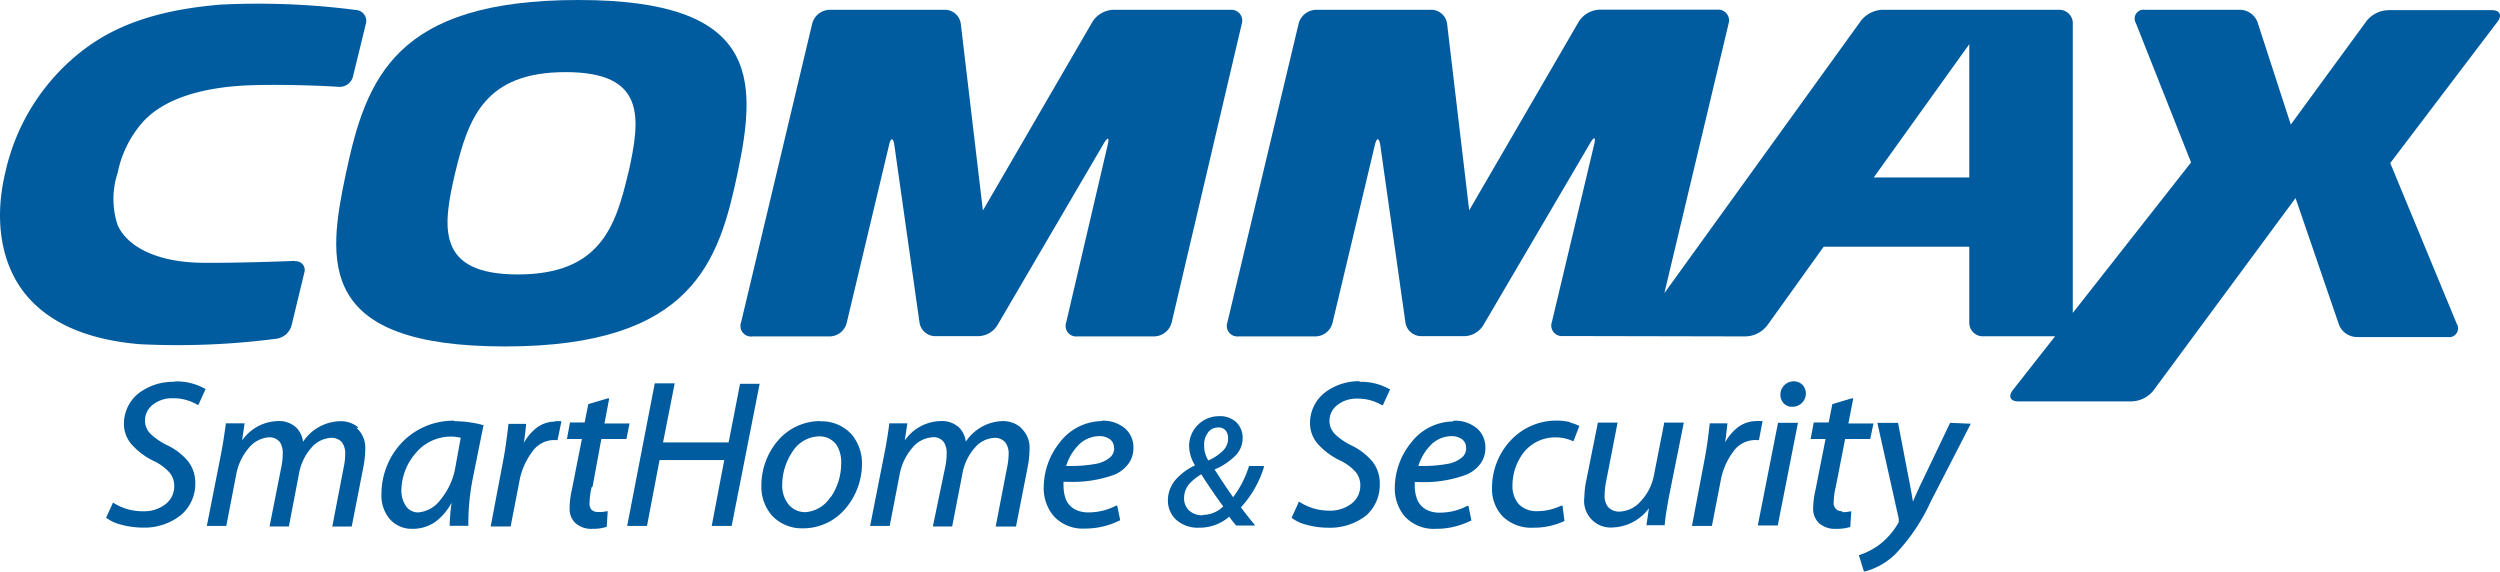
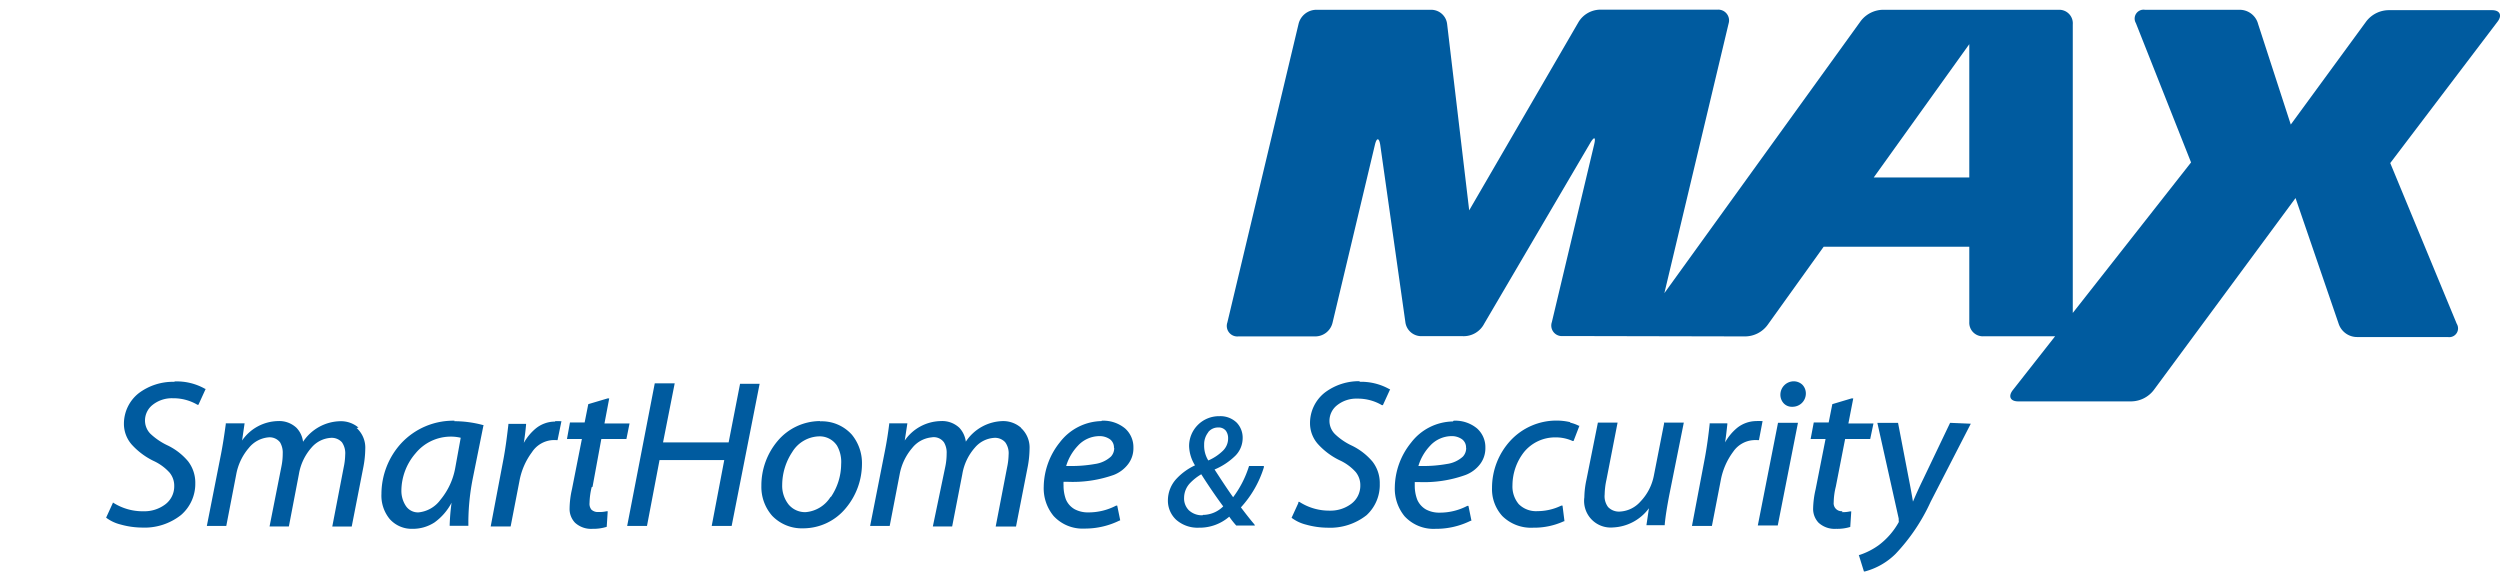
<svg xmlns="http://www.w3.org/2000/svg" viewBox="0 0 199.31 45.63">
  <defs>
    <style>.cls-1{fill:#005b9f;}</style>
  </defs>
  <title>Asset 1</title>
  <g id="Layer_2" data-name="Layer 2">
    <g id="Layer_1-2" data-name="Layer 1">
      <path class="cls-1" d="M65.37,33.57A4.44,4.44,0,0,0,62,35.15a5.5,5.5,0,0,0-1.3,3.59,3.48,3.48,0,0,0,.86,2.38,3.27,3.27,0,0,0,2.47,1h0a4.4,4.4,0,0,0,3.41-1.62A5.51,5.51,0,0,0,68.72,37a3.58,3.58,0,0,0-.81-2.35,3.22,3.22,0,0,0-2.54-1.06m.86,6a2.58,2.58,0,0,1-2,1.24h0a1.71,1.71,0,0,1-1.36-.61,2.4,2.4,0,0,1-.51-1.57,4.79,4.79,0,0,1,.8-2.61,2.59,2.59,0,0,1,2.1-1.25,1.65,1.65,0,0,1,1.47.74A2.62,2.62,0,0,1,67.06,37a4.71,4.71,0,0,1-.83,2.64m15.17-5.54A2.17,2.17,0,0,0,80,33.57a3.63,3.63,0,0,0-3,1.64,2,2,0,0,0-.52-1.11A2,2,0,0,0,75,33.57a3.57,3.57,0,0,0-2.87,1.55l.21-1.37H70.89v.07c-.08.66-.2,1.44-.38,2.33l-1.14,5.78h1.56l.79-4.09a4.46,4.46,0,0,1,1-2.12,2.26,2.26,0,0,1,1.54-.85,1,1,0,0,1,1,.4,1.59,1.59,0,0,1,.21.9,5,5,0,0,1-.1,1l-1,4.8h1.54l.81-4.17a4.24,4.24,0,0,1,1-2.11,2.19,2.19,0,0,1,1.51-.78,1.09,1.09,0,0,1,.91.35,1.48,1.48,0,0,1,.27,1,5.28,5.28,0,0,1-.12,1h0l-.91,4.72H81l.94-4.8a8.06,8.06,0,0,0,.14-1.38,2.12,2.12,0,0,0-.68-1.68m-37.16-.51a2.44,2.44,0,0,0-1.54.56,4.15,4.15,0,0,0-.94,1.14c.08-.5.14-1,.18-1.44v-.08H40.53v.07c-.09.75-.21,1.8-.41,2.84l-1,5.27h1.59l.7-3.61a5.5,5.5,0,0,1,1-2.31A2.13,2.13,0,0,1,44,35.09a2.91,2.91,0,0,1,.38,0h.07l.31-1.51h-.08a3.6,3.6,0,0,0-.42,0m-15.68.51a2.16,2.16,0,0,0-1.42-.51,3.65,3.65,0,0,0-3,1.64,1.94,1.94,0,0,0-.52-1.11,2,2,0,0,0-1.48-.54,3.56,3.56,0,0,0-2.86,1.55l.2-1.37H18v.07c-.09.66-.2,1.44-.37,2.33l-1.14,5.78h1.55l.79-4.09a4.47,4.47,0,0,1,1-2.12,2.27,2.27,0,0,1,1.55-.85,1.05,1.05,0,0,1,.95.4,1.62,1.62,0,0,1,.21.9,5,5,0,0,1-.1,1l-.95,4.8h1.54l.8-4.17a4.24,4.24,0,0,1,1-2.11,2.2,2.2,0,0,1,1.51-.78,1.1,1.1,0,0,1,.92.35,1.53,1.53,0,0,1,.26,1,5.13,5.13,0,0,1-.12,1h0l-.91,4.72h1.55l.94-4.8a8.07,8.07,0,0,0,.14-1.38,2.11,2.11,0,0,0-.69-1.68M13.89,30.44a4.54,4.54,0,0,0-2.82.9A3.1,3.1,0,0,0,9.88,33.8a2.5,2.5,0,0,0,.62,1.64,5.7,5.7,0,0,0,1.73,1.3,3.94,3.94,0,0,1,1.29.94,1.64,1.64,0,0,1,.37,1.07,1.79,1.79,0,0,1-.74,1.48,2.76,2.76,0,0,1-1.7.53A4.36,4.36,0,0,1,9,40.06L9,40l0,.09-.54,1.18,0,0a3.18,3.18,0,0,0,1.17.55,6.47,6.47,0,0,0,1.67.24,4.69,4.69,0,0,0,3.13-1,3.28,3.28,0,0,0,1.14-2.52,2.8,2.8,0,0,0-.58-1.77,4.92,4.92,0,0,0-1.67-1.28,5.24,5.24,0,0,1-1.34-.92,1.51,1.51,0,0,1-.42-1.08,1.59,1.59,0,0,1,.58-1.19,2.46,2.46,0,0,1,1.64-.55h.07a3.76,3.76,0,0,1,1.89.52l.08,0,.58-1.27-.05,0a4.58,4.58,0,0,0-2.42-.59m33.31,8.4L47.94,35h2l.25-1.24h-2l.38-2-.12,0-1.55.46-.29,1.46H45.44L45.2,35h1.19l-.79,4a7.22,7.22,0,0,0-.19,1.52,1.59,1.59,0,0,0,.43,1.15,1.89,1.89,0,0,0,1.4.49A3.52,3.52,0,0,0,48.37,42l0,0,.08-1.24-.1,0a2.5,2.5,0,0,1-.65.06.75.75,0,0,1-.55-.19A.74.74,0,0,1,47,40.1a5.78,5.78,0,0,1,.17-1.26Zm-11-5.27a5.66,5.66,0,0,0-4.29,1.84,6,6,0,0,0-1.54,4,2.93,2.93,0,0,0,.66,2,2.34,2.34,0,0,0,1.81.78,3.16,3.16,0,0,0,1.76-.51A4.51,4.51,0,0,0,36,40.08a17.33,17.33,0,0,0-.15,1.77v.07h1.49v-.08c0-.11,0-.23,0-.35a18.38,18.38,0,0,1,.35-3.34l.86-4.27-.07,0a8.81,8.81,0,0,0-2.26-.3m.08,3.69a5.52,5.52,0,0,1-1.19,2.58,2.46,2.46,0,0,1-1.75,1,1.16,1.16,0,0,1-1-.51A2.18,2.18,0,0,1,32,39.14a4.6,4.6,0,0,1,1.13-3,3.63,3.63,0,0,1,2.71-1.33,3.36,3.36,0,0,1,.89.09Zm21.79-2H52.86l.93-4.71H52.2L50,41.93h1.58l1-5.25h5.16l-1,5.25h1.59L60.56,30.6H59Zm97.38-1.56-2.15,4.5c-.38.78-.61,1.31-.81,1.78-.09-.53-.19-1.1-.35-1.91l-.84-4.37h-1.65l1.7,7.62a.92.92,0,0,1,0,.15.29.29,0,0,1,0,.16,5.83,5.83,0,0,1-1.6,1.83,5.6,5.6,0,0,1-1.51.77l-.07,0,.41,1.32.07,0a5.46,5.46,0,0,0,2.45-1.4A15.19,15.19,0,0,0,153.92,40l3.2-6.22Zm-14.95-.14h-.09a3.6,3.6,0,0,0-.42,0,2.47,2.47,0,0,0-1.54.56,4.13,4.13,0,0,0-.94,1.14c.08-.5.13-1,.18-1.44v-.08h-1.41v.07c-.08.75-.21,1.8-.41,2.84l-1,5.27h1.59l.7-3.61a5.48,5.48,0,0,1,1-2.31,2.12,2.12,0,0,1,1.6-.92,2.85,2.85,0,0,1,.38,0h.07Zm-.38,8.32h1.59l1.61-8.18h-1.59ZM143,30.4a1.07,1.07,0,0,0-1.06,1.06,1,1,0,0,0,.26.69.88.88,0,0,0,.67.28h0a1.08,1.08,0,0,0,.77-.29,1.06,1.06,0,0,0,.33-.76h0a1,1,0,0,0-.27-.7,1,1,0,0,0-.71-.28m-10.32,3.35-.82,4.18A4.12,4.12,0,0,1,130.77,40a2.33,2.33,0,0,1-1.57.78,1.2,1.2,0,0,1-1-.36,1.44,1.44,0,0,1-.27-1,5.9,5.9,0,0,1,.14-1.16l.89-4.57h-1.57l-.92,4.59a7.07,7.07,0,0,0-.16,1.37,2.12,2.12,0,0,0,2.29,2.4,3.76,3.76,0,0,0,2.86-1.53l-.2,1.35h1.46v-.07c.06-.66.19-1.43.36-2.33l1.16-5.78h-1.59Zm14.23,7a.63.63,0,0,1-.71-.7,5.46,5.46,0,0,1,.17-1.26h0L147.1,35h2l.26-1.24h-2l.39-2-.13,0-1.54.46-.29,1.46H144.6L144.35,35h1.19l-.79,4a7.38,7.38,0,0,0-.2,1.52,1.6,1.6,0,0,0,.43,1.15,1.89,1.89,0,0,0,1.4.49,3.52,3.52,0,0,0,1.13-.15l0,0,.08-1.24-.1,0a2.59,2.59,0,0,1-.66.06m-31-7.23a4.28,4.28,0,0,0-3.34,1.7,5.77,5.77,0,0,0-1.29,3.53,3.47,3.47,0,0,0,.78,2.33,3.14,3.14,0,0,0,2.47,1,6.2,6.2,0,0,0,2.79-.64l.06,0v-.06l-.23-1.13-.09,0a4.7,4.7,0,0,1-2.2.54,2.22,2.22,0,0,1-1.09-.25,1.66,1.66,0,0,1-.7-.78,3.13,3.13,0,0,1-.2-1.12c0-.11,0-.21,0-.29h.3a9.76,9.76,0,0,0,3.71-.55A2.63,2.63,0,0,0,118,37a2.09,2.09,0,0,0,.42-1.31,2,2,0,0,0-.66-1.53,2.72,2.72,0,0,0-1.87-.62m1,2.18a1,1,0,0,1-.26.68,2.37,2.37,0,0,1-1.28.59,10.62,10.62,0,0,1-2.06.16h-.21a4,4,0,0,1,.93-1.61,2.35,2.35,0,0,1,1.68-.77,1.42,1.42,0,0,1,.87.25.81.81,0,0,1,.32.68ZM99.56,37.21a8.14,8.14,0,0,1-1.25,2.43c-.44-.61-1-1.47-1.48-2.21a5.28,5.28,0,0,0,1.66-1.1,2,2,0,0,0,.58-1.4,1.73,1.73,0,0,0-.47-1.23,1.86,1.86,0,0,0-1.38-.52,2.38,2.38,0,0,0-2.42,2.4,3.07,3.07,0,0,0,.47,1.52,4.78,4.78,0,0,0-1.46,1.05,2.54,2.54,0,0,0-.7,1.73,2.08,2.08,0,0,0,.65,1.55,2.57,2.57,0,0,0,1.81.64A3.61,3.61,0,0,0,98,41.19a7,7,0,0,0,.56.71l0,0h1.49L100,41.8c-.41-.48-.75-.93-1.07-1.35a8.38,8.38,0,0,0,1.83-3.19l0-.11H99.58Zm-3.25-2.74a1,1,0,0,1,.8-.39h0a.73.73,0,0,1,.62.26,1,1,0,0,1,.18.61,1.36,1.36,0,0,1-.43,1,3.82,3.82,0,0,1-1.15.76A2.25,2.25,0,0,1,96,35.45a1.53,1.53,0,0,1,.34-1m-.46,6.63h0a1.53,1.53,0,0,1-1.1-.4,1.34,1.34,0,0,1-.38-1,1.72,1.72,0,0,1,.5-1.19,4.16,4.16,0,0,1,.87-.68c.63,1,1.33,2,1.75,2.56a2.31,2.31,0,0,1-1.62.68m12.54-10.66a4.53,4.53,0,0,0-2.81.9,3.09,3.09,0,0,0-1.19,2.46,2.49,2.49,0,0,0,.62,1.64,5.65,5.65,0,0,0,1.73,1.3,3.89,3.89,0,0,1,1.29.94,1.65,1.65,0,0,1,.37,1.07,1.8,1.8,0,0,1-.74,1.48,2.75,2.75,0,0,1-1.7.53,4.37,4.37,0,0,1-2.42-.7l-.08,0,0,.09-.54,1.18,0,0a3.22,3.22,0,0,0,1.17.55,6.5,6.5,0,0,0,1.68.24,4.69,4.69,0,0,0,3.13-1A3.27,3.27,0,0,0,110,38.57a2.78,2.78,0,0,0-.58-1.77,5,5,0,0,0-1.66-1.28,5,5,0,0,1-1.34-.92,1.49,1.49,0,0,1-.43-1.08,1.58,1.58,0,0,1,.58-1.19,2.46,2.46,0,0,1,1.64-.55h.07a3.77,3.77,0,0,1,1.89.52l.08,0,.58-1.27-.05,0a4.6,4.6,0,0,0-2.43-.59M87.83,33.57a4.29,4.29,0,0,0-3.34,1.7,5.78,5.78,0,0,0-1.28,3.53A3.46,3.46,0,0,0,84,41.14a3.13,3.13,0,0,0,2.46,1,6.22,6.22,0,0,0,2.79-.64l.05,0v-.06l-.23-1.13-.09,0a4.72,4.72,0,0,1-2.21.54,2.23,2.23,0,0,1-1.09-.25,1.62,1.62,0,0,1-.7-.78,3.18,3.18,0,0,1-.19-1.12,2.51,2.51,0,0,1,0-.29h.3a9.8,9.8,0,0,0,3.71-.55A2.64,2.64,0,0,0,89.94,37a2.08,2.08,0,0,0,.42-1.31,2,2,0,0,0-.66-1.53,2.73,2.73,0,0,0-1.87-.62m1,2.18a1,1,0,0,1-.26.68,2.37,2.37,0,0,1-1.27.59,10.64,10.64,0,0,1-2.06.16H85a4,4,0,0,1,.93-1.61,2.35,2.35,0,0,1,1.68-.77,1.45,1.45,0,0,1,.88.25.82.82,0,0,1,.32.68Zm36.37-2.06a4.79,4.79,0,0,0-1.08-.13,5,5,0,0,0-3.73,1.63,5.55,5.55,0,0,0-1.44,3.73,3.18,3.18,0,0,0,.82,2.25,3.25,3.25,0,0,0,2.46.93,5.7,5.7,0,0,0,2.44-.51l.05,0v-.06l-.15-1.19-.1,0a4.35,4.35,0,0,1-1.9.44,1.94,1.94,0,0,1-1.49-.56,2.18,2.18,0,0,1-.5-1.51,4.32,4.32,0,0,1,.93-2.65A3.2,3.2,0,0,1,124,34.87a3.24,3.24,0,0,1,1.38.29l.07,0,.47-1.22-.06,0a2.89,2.89,0,0,0-.7-.25" />
-       <path class="cls-1" d="M50.08,13.81c-1,4.28-2.26,8.07-8.8,8.07s-6-3.79-5-8.07c1.06-4.45,2.39-8.06,8.81-8.06s6,3.61,5,8.06M46.12,0C31.54,0,29.2,6.18,27.58,13.81c-1.5,7.06-2.36,13.81,12.68,13.81s17.07-6.87,18.54-13.81C60.42,6.18,60.46,0,46.12,0" />
-       <path class="cls-1" d="M98.16.78H88.78a2.05,2.05,0,0,0-1.71,1l-8.71,15L76.6,1.91A1.28,1.28,0,0,0,75.32.78H66.16a1.47,1.47,0,0,0-1.41,1.11L59.08,25.71A.84.84,0,0,0,60,26.82h6.11a1.42,1.42,0,0,0,1.4-1.11l3.37-14.15c.14-.61.33-.6.42,0l2,14.11a1.28,1.28,0,0,0,1.3,1.13h3.27a1.85,1.85,0,0,0,1.72-1L88,11.43c.32-.54.46-.49.31.12L85,25.71a.84.84,0,0,0,.88,1.11H92a1.47,1.47,0,0,0,1.41-1.11L99,1.89A.86.86,0,0,0,98.16.78" />
      <path class="cls-1" d="M157,14.15h-7.62L157,3.52ZM139.13,26.82a2.24,2.24,0,0,0,1.8-.93l4.46-6.22H157v6a1.08,1.08,0,0,0,1.14,1.14h5.7l-3.37,4.29c-.39.5-.2.9.43.9h9a2.3,2.3,0,0,0,1.82-.92l11.29-15.29,3.43,10a1.55,1.55,0,0,0,1.51,1.08h7.2a.7.7,0,0,0,.71-1.06L190.56,13l8.56-11.28c.38-.5.18-.91-.45-.91h-8.23a2.28,2.28,0,0,0-1.81.92l-6,8.2-2.6-8A1.52,1.52,0,0,0,178.55.78H171a.71.71,0,0,0-.72,1.06l4.4,11.11-9.43,12v-23A1.08,1.08,0,0,0,164.14.78h-14a2.27,2.27,0,0,0-1.81.92L132.69,23.37l5.12-21.49a.86.86,0,0,0-.88-1.11h-9.38a2.05,2.05,0,0,0-1.71,1l-8.71,15L115.37,1.91A1.28,1.28,0,0,0,114.09.78h-9.16a1.47,1.47,0,0,0-1.4,1.11L97.85,25.71a.84.84,0,0,0,.88,1.11h6.11a1.42,1.42,0,0,0,1.4-1.11l3.37-14.15c.14-.61.34-.6.43,0l2,14.11a1.28,1.28,0,0,0,1.3,1.13h3.27a1.84,1.84,0,0,0,1.72-1l8.45-14.4c.32-.54.46-.49.31.13l-3.37,14.15a.84.84,0,0,0,.88,1.11Z" />
-       <path class="cls-1" d="M23.5,20.8c-1.74.07-5,.17-7.21.15-3.71,0-6.12-1.25-6.91-3a6.64,6.64,0,0,1,0-4.17,8.66,8.66,0,0,1,2.07-4.12C13,8,15.76,7,19.64,6.81c2.47-.1,5.65,0,7.32.11a1.1,1.1,0,0,0,1.2-.9l1-4.09A.87.87,0,0,0,28.41.8,60.41,60.41,0,0,0,17.56.37C13.45.72,9.83,1.63,6.86,3.82A16.83,16.83,0,0,0,.42,13.77c-.9,3.75-.37,7.43,1.81,9.92,1.93,2.2,4.94,3.41,8.9,3.75A60.83,60.83,0,0,0,22.07,27a1.46,1.46,0,0,0,1.19-1.12l1-4.14a.7.7,0,0,0-.75-.91" />
    </g>
  </g>
</svg>